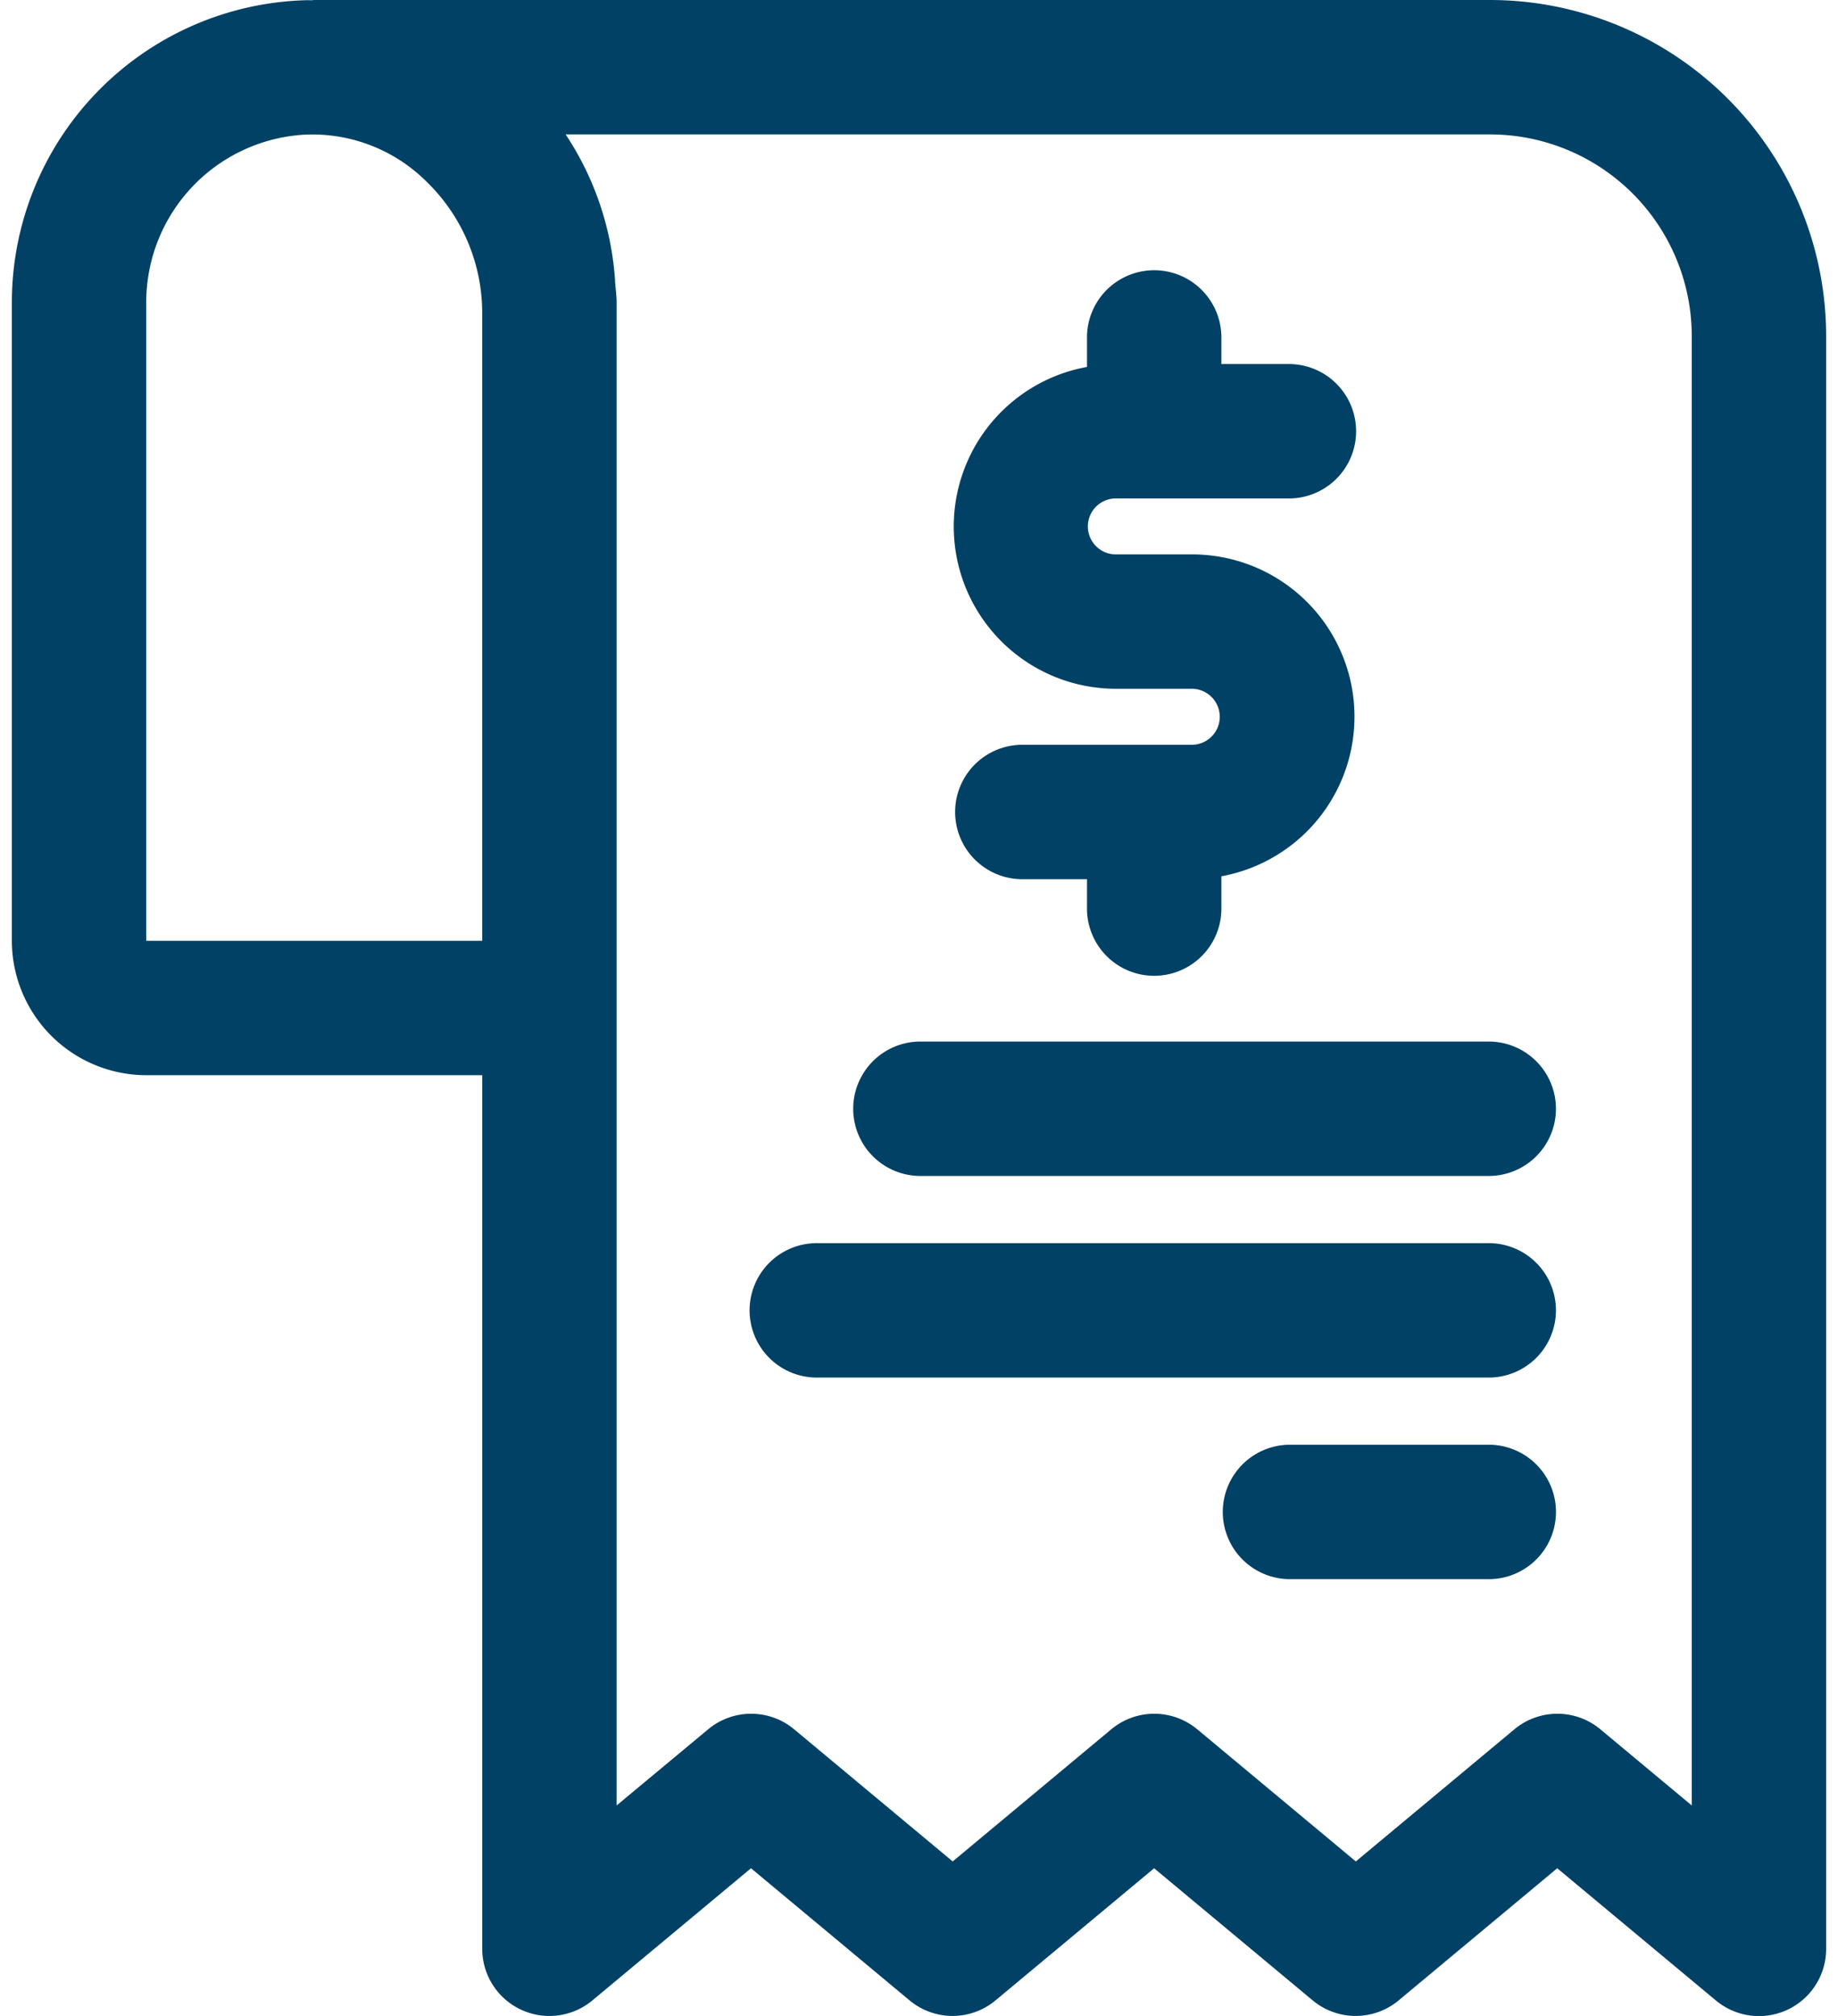
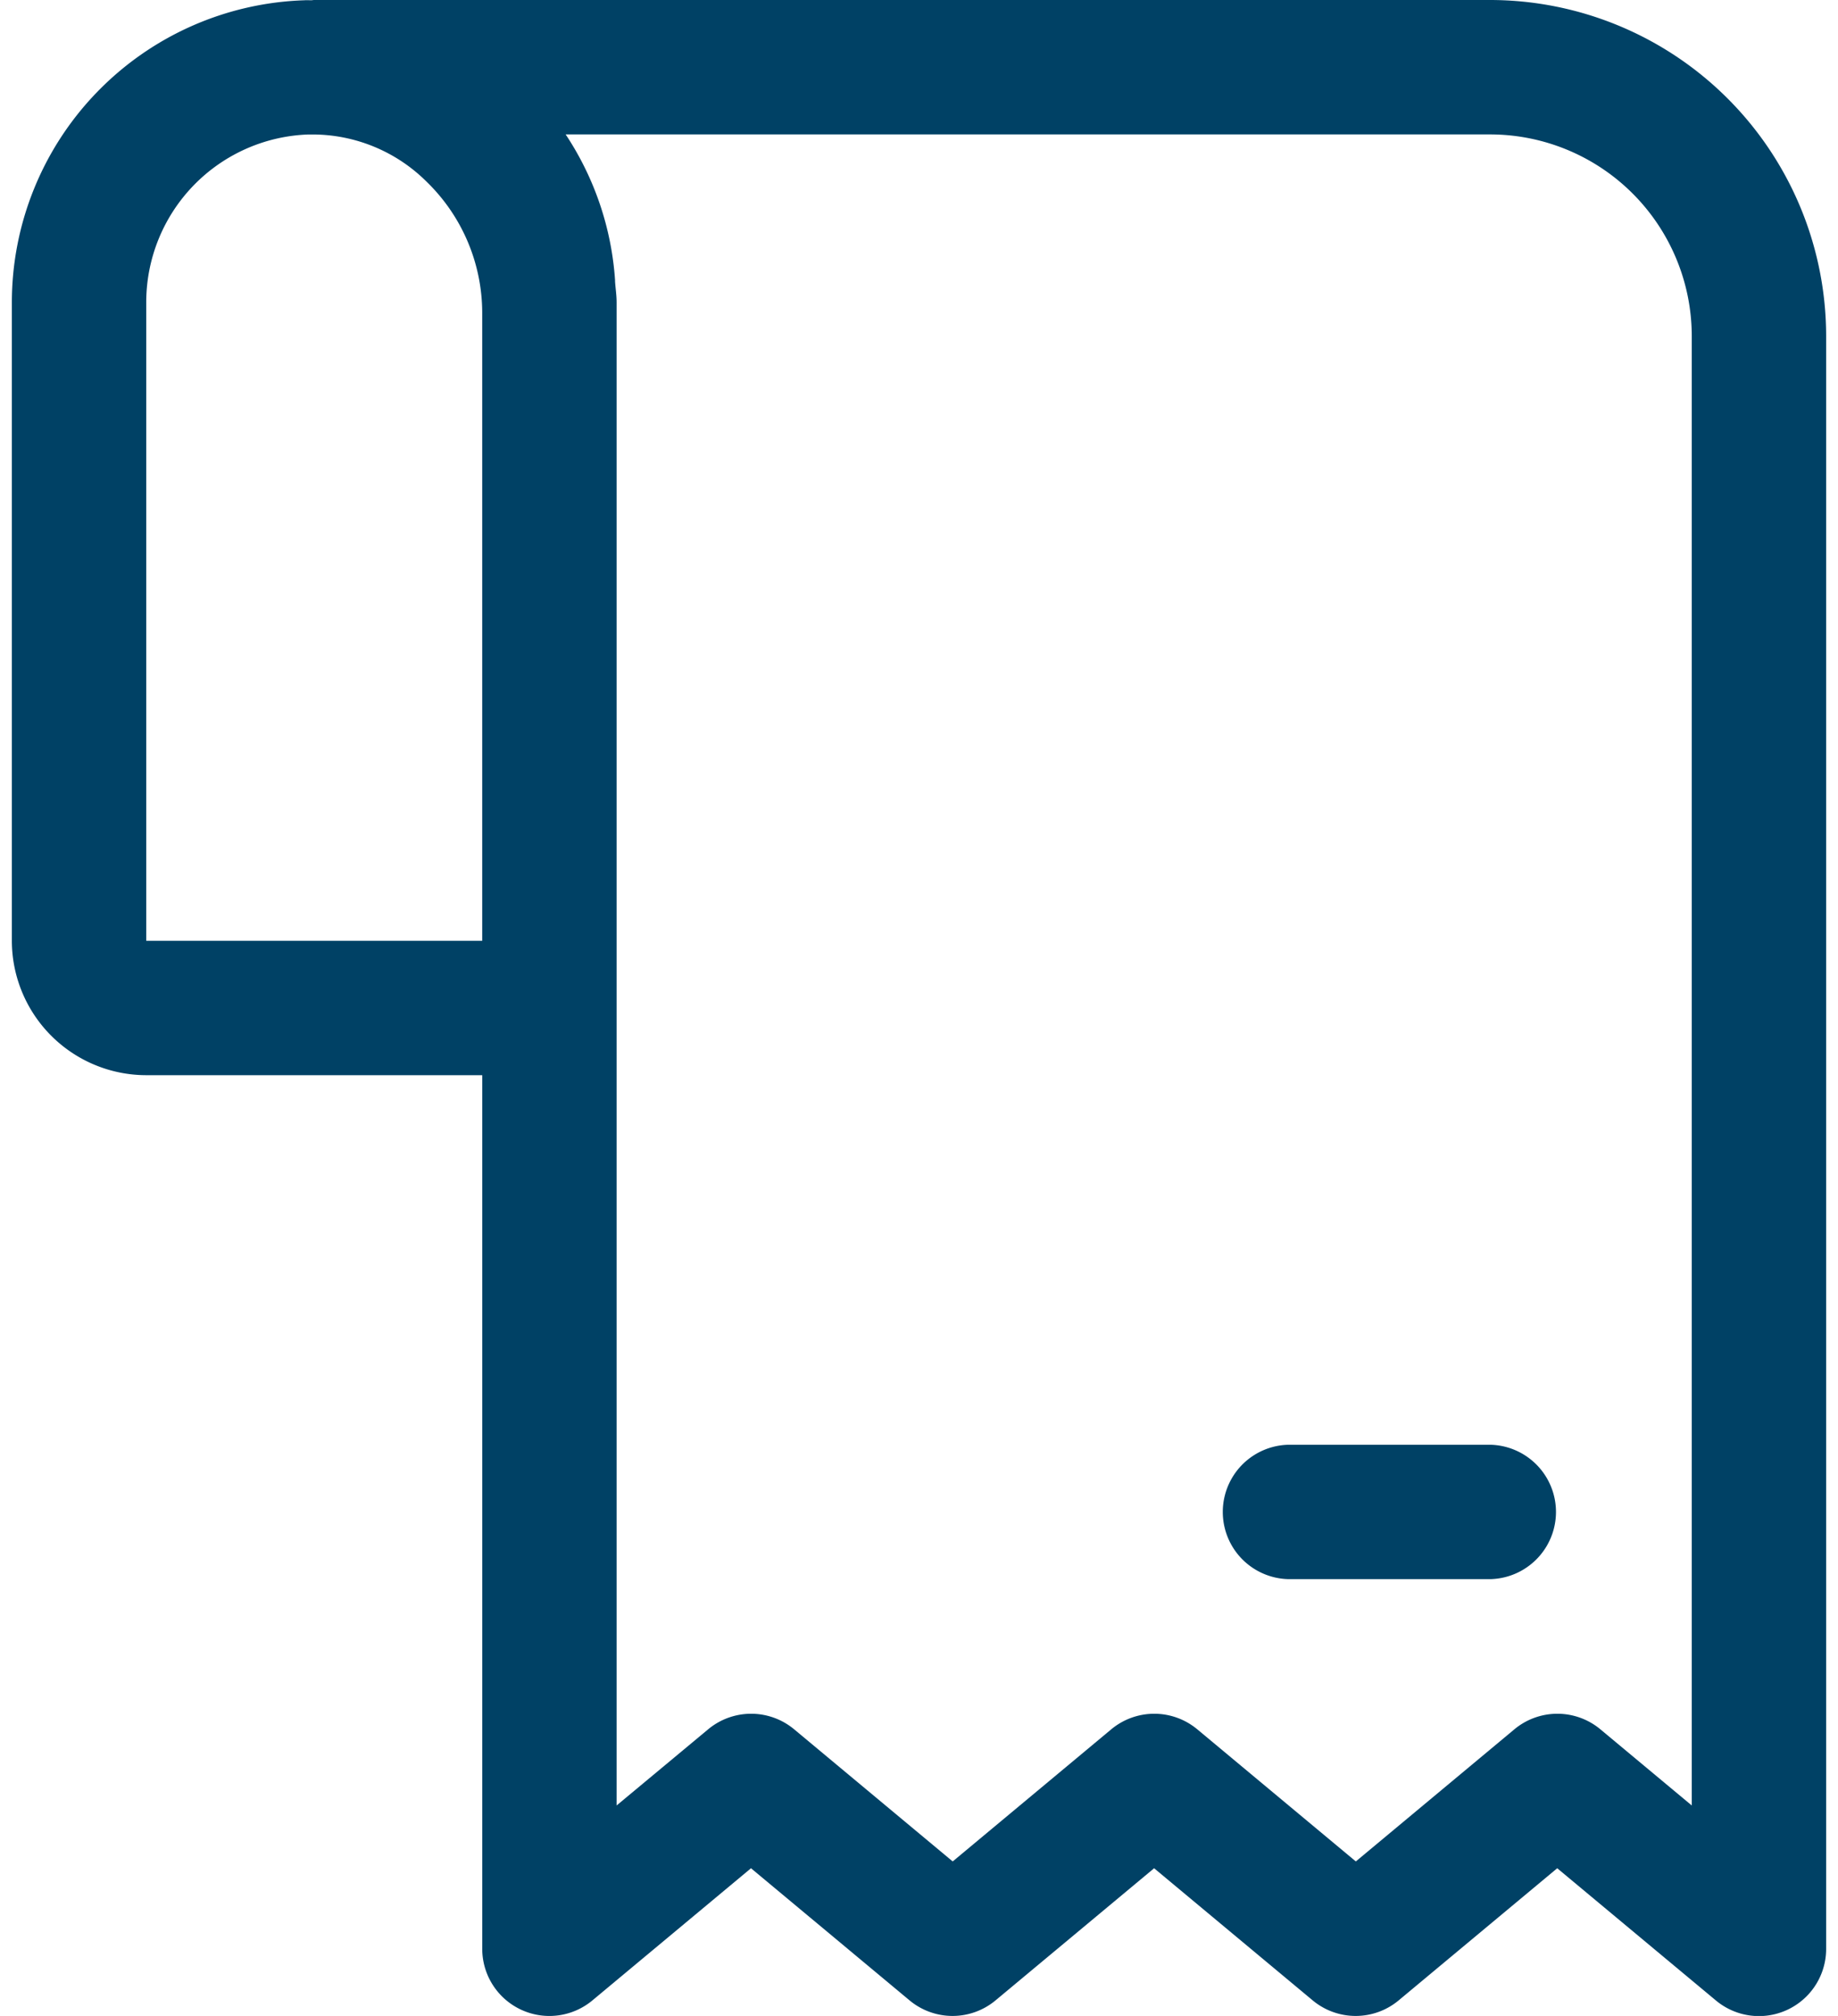
<svg xmlns="http://www.w3.org/2000/svg" width="62" height="68" viewBox="0 0 62 68">
  <g id="Grupo_354" data-name="Grupo 354" transform="translate(0.4 0)">
    <g id="Grupo_353" data-name="Grupo 353" transform="translate(0 0)" clip-path="url(#clip-path)">
      <path id="Caminho_1769" data-name="Caminho 1769" d="M49.867,0H10.2c-.034,0-.066.008-.1.009-.077,0-.153-.007-.231,0A10.2,10.2,0,0,0,0,10.2V31.734a4.539,4.539,0,0,0,4.533,4.533H15.867V65.734a2.266,2.266,0,0,0,3.717,1.741l5.349-4.457,5.349,4.457a2.266,2.266,0,0,0,2.9,0l5.349-4.457,5.349,4.457a2.266,2.266,0,0,0,2.9,0l5.349-4.457,5.349,4.457A2.266,2.266,0,0,0,61.2,65.734v-54.4A11.345,11.345,0,0,0,49.867,0M4.533,31.734V10.2a5.664,5.664,0,0,1,5.481-5.664l.164,0a5.46,5.46,0,0,1,3.81,1.591,6.168,6.168,0,0,1,1.878,4.4V31.734ZM56.667,60.9l-3.083-2.569a2.266,2.266,0,0,0-2.9,0l-5.349,4.457-5.349-4.457a2.266,2.266,0,0,0-2.9,0l-5.349,4.457-5.349-4.457a2.266,2.266,0,0,0-2.9,0L20.4,60.9V10.2c0-.24-.037-.471-.053-.707l0-.045a10.13,10.13,0,0,0-1.666-4.914H49.867a6.808,6.808,0,0,1,6.8,6.8Z" transform="translate(0 0)" fill="#004165" />
-       <path id="Caminho_1770" data-name="Caminho 1770" d="M36.08,24.056H30.3a2.267,2.267,0,0,0,0,4.533h2.229v.944a2.267,2.267,0,1,0,4.533,0V28.491a5.473,5.473,0,0,0-.983-10.857H33.512a.944.944,0,0,1-.02-1.888h5.8a2.267,2.267,0,1,0,0-4.533H37.062v-.945a2.267,2.267,0,0,0-4.533,0V11.31a5.472,5.472,0,0,0,.983,10.856H36.08a.945.945,0,0,1,.022,1.889Z" transform="translate(3.738 1.067)" fill="#004165" />
-       <path id="Caminho_1771" data-name="Caminho 1771" d="M46.533,31H27.267a2.267,2.267,0,0,0,0,4.533H46.533a2.267,2.267,0,0,0,0-4.533" transform="translate(3.333 4.133)" fill="#004165" />
-       <path id="Caminho_1772" data-name="Caminho 1772" d="M46.933,37H24.267a2.267,2.267,0,1,0,0,4.533H46.933a2.267,2.267,0,0,0,0-4.533" transform="translate(2.933 4.933)" fill="#004165" />
      <path id="Caminho_1773" data-name="Caminho 1773" d="M45.067,43h-6.8a2.267,2.267,0,0,0,0,4.533h6.8a2.267,2.267,0,0,0,0-4.533" transform="translate(4.8 5.733)" fill="#004165" />
    </g>
  </g>
</svg>